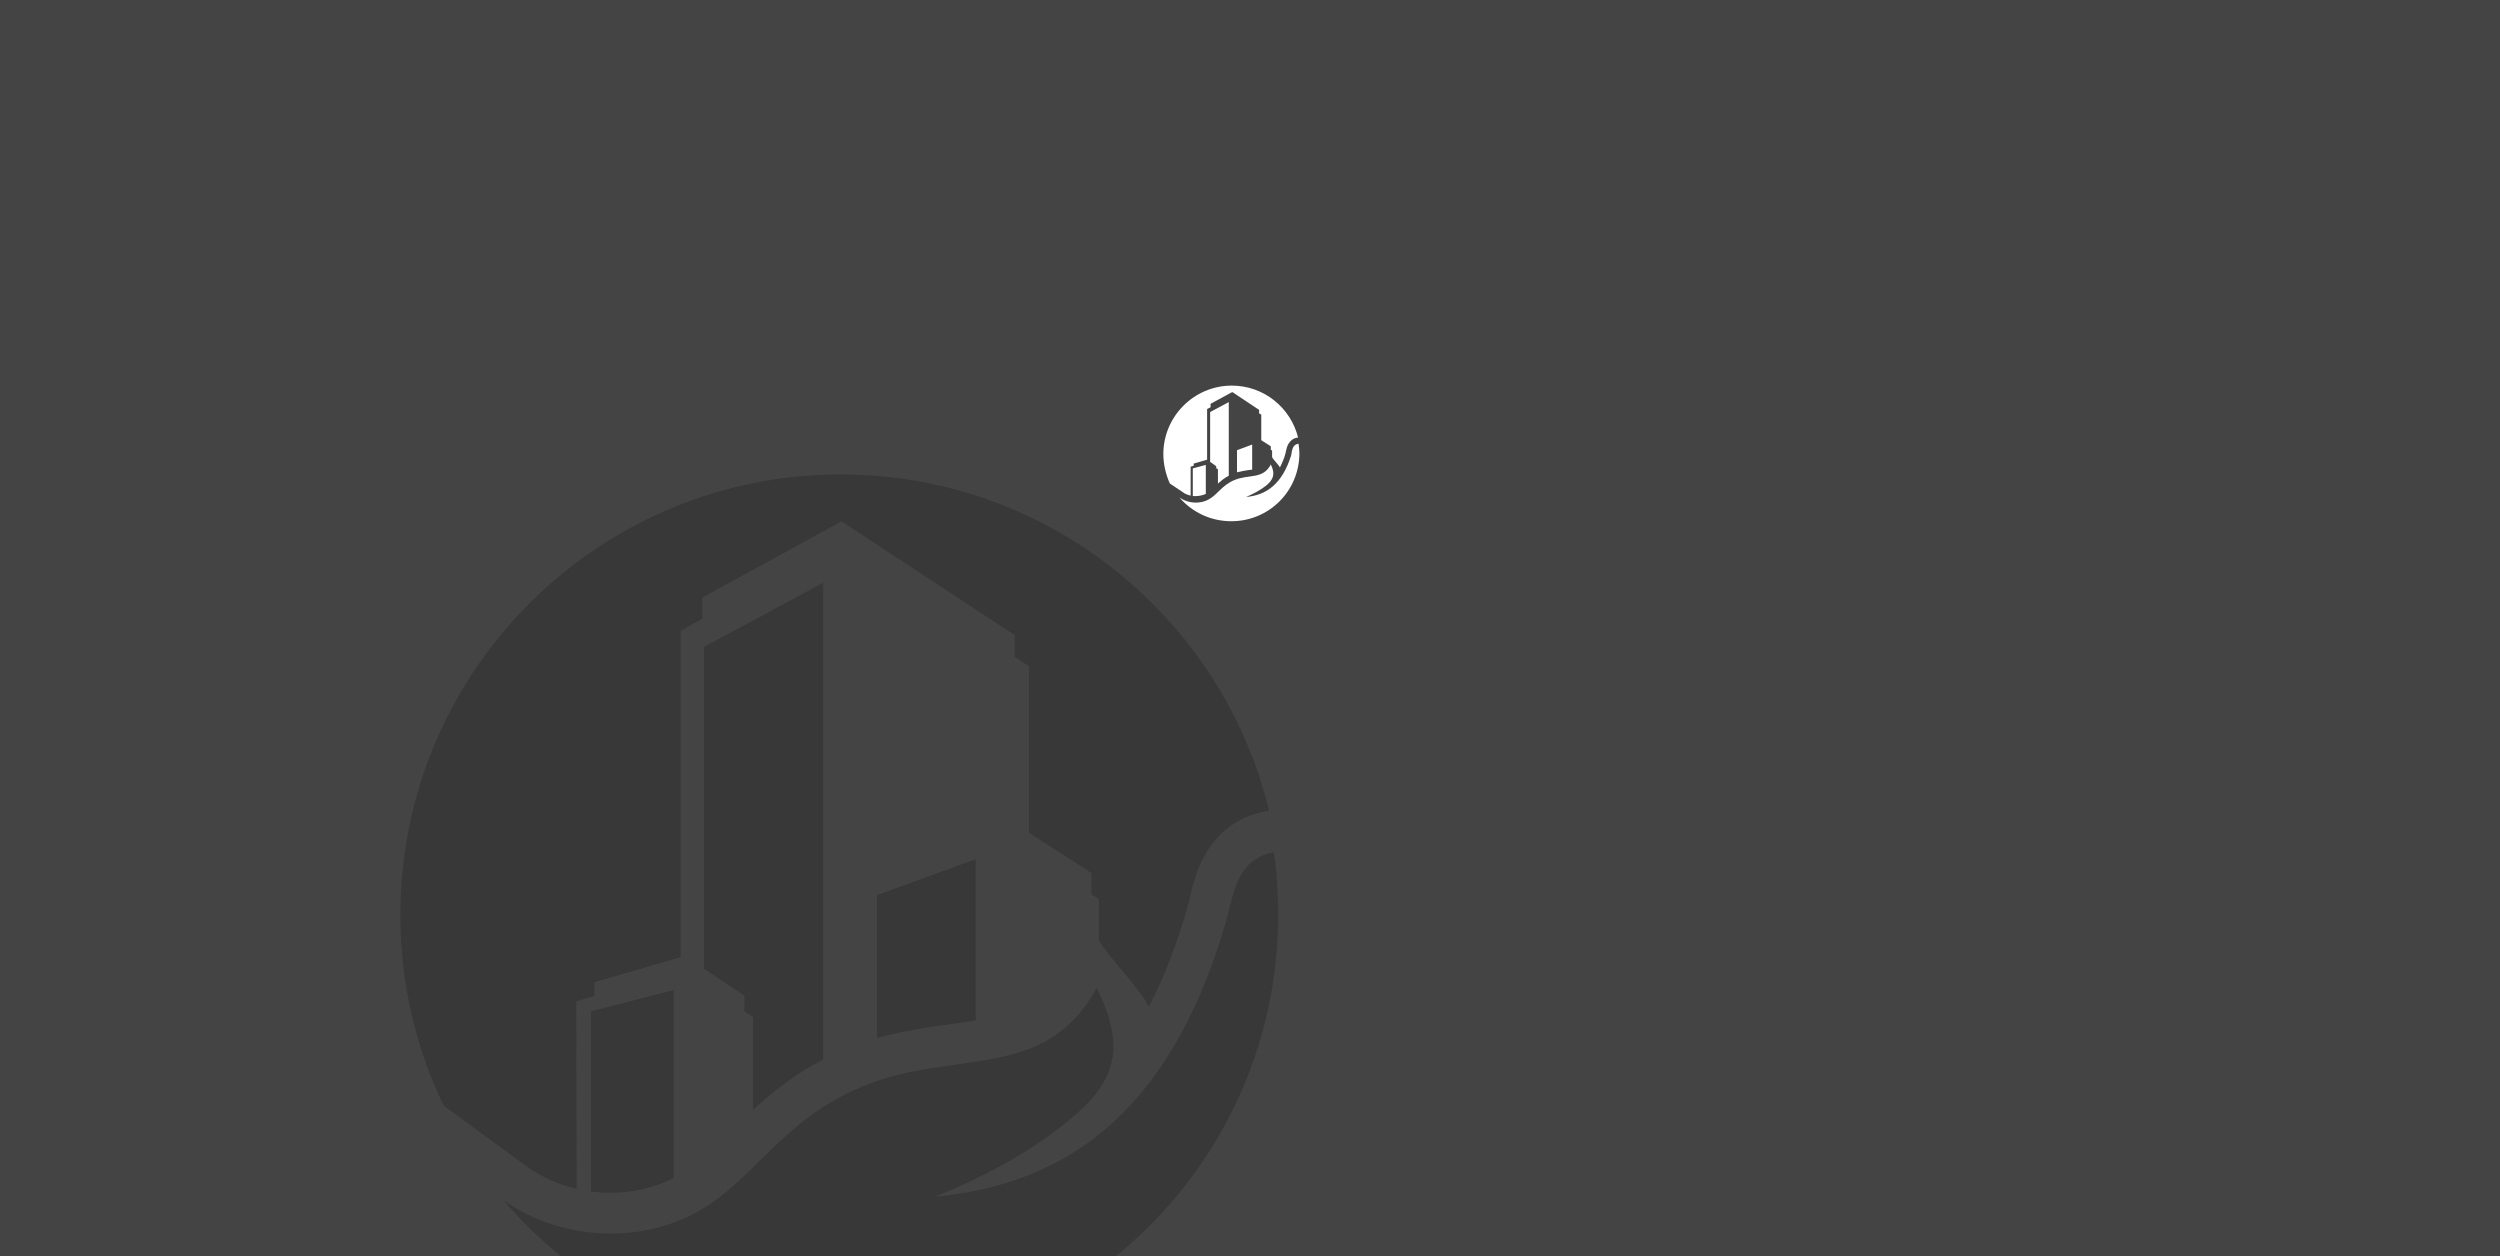
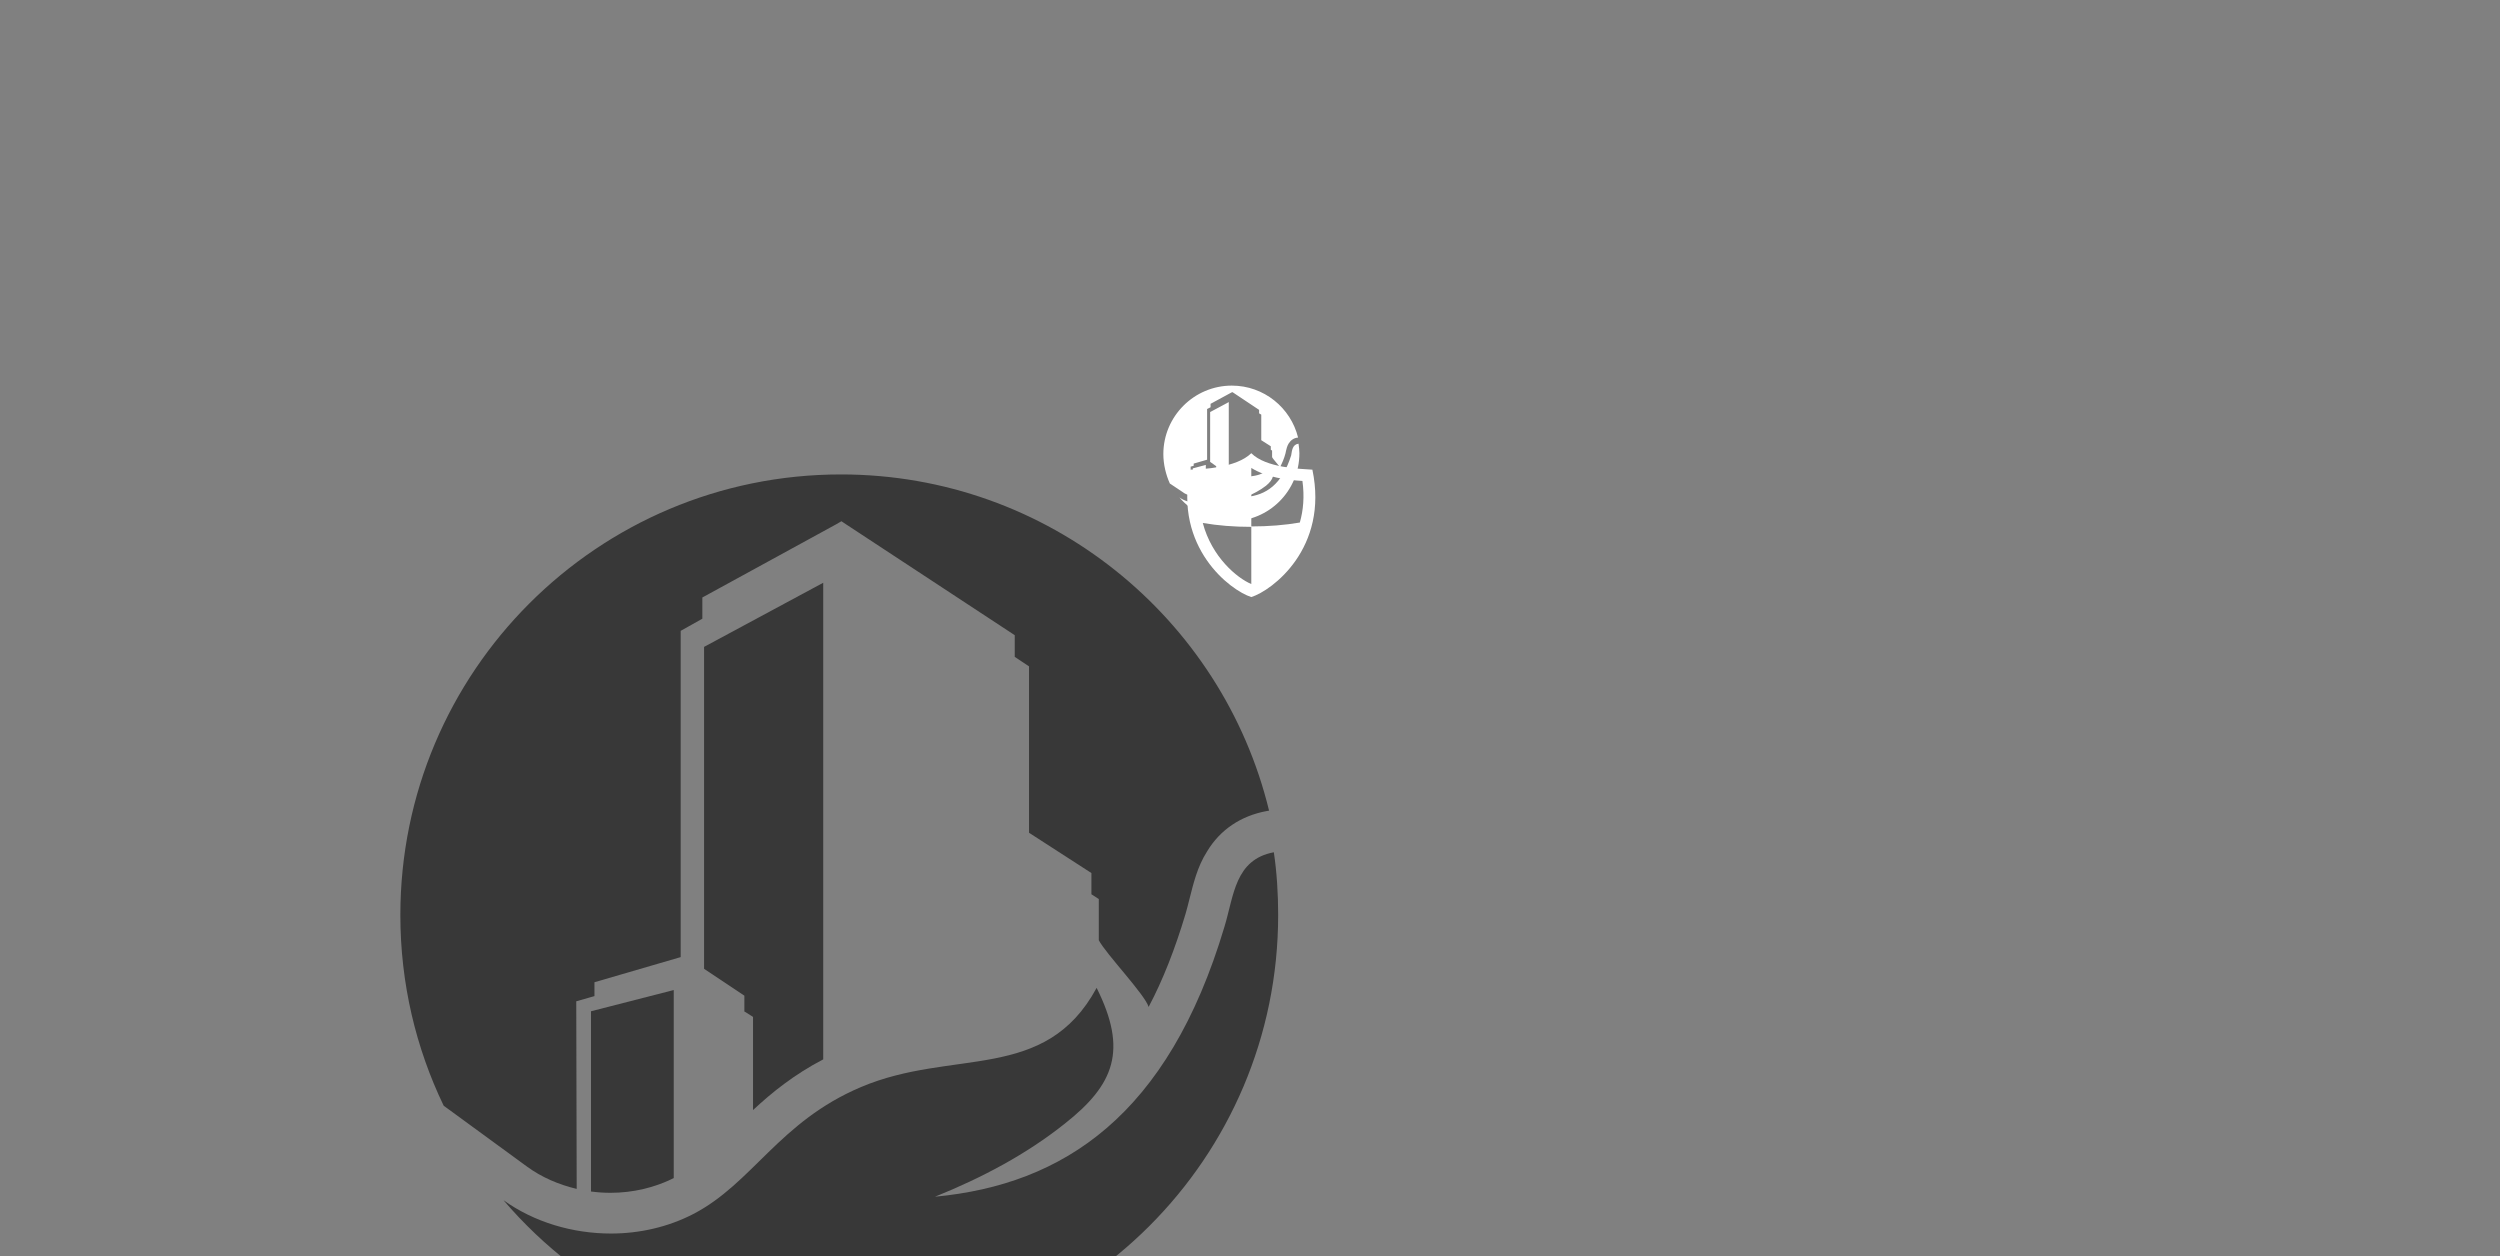
<svg xmlns="http://www.w3.org/2000/svg" version="1.1" id="Financial_Services" x="0px" y="0px" viewBox="0 0 577 290" style="enable-background:new 0 0 577 290;" xml:space="preserve">
  <rect x="0" y="0" width="577" height="290" fill="#808080" stroke="none" />
  <style type="text/css">
	.st0{fill:#444444;}
	.st1{fill:none;}
	.st2{fill:#FFFFFF;}
	.st3{clip-path:url(#SVGID_00000031170876008504938570000009290836878955829395_);fill:none;}
	.st4{clip-path:url(#SVGID_00000031170876008504938570000009290836878955829395_);}
	.st5{fill:#383838;}
	.st6{fill-rule:evenodd;clip-rule:evenodd;fill:#FFFFFF;}
	.st7{fill-rule:evenodd;clip-rule:evenodd;fill:#383838;}
</style>
  <path class="st2" d="M302.9,108.4c-2.9-0.2-10.7-0.4-14.1-3.8c-3.5,3.4-11.2,3.7-14.1,3.8c-3.8,18,9.3,27.9,14.1,29.4  C293.6,136.3,306.7,126.5,302.9,108.4z M277.6,120.7c3.5,0.6,7.2,0.9,11.2,0.9v-13.6c3.5,2.2,8.4,2.8,11.8,3  c0.5,3.6,0.2,6.8-0.6,9.6c-3.5,0.6-7.2,0.9-11.2,0.9l0,0v13.3C285.5,133.4,279.7,128.6,277.6,120.7z" />
-   <rect y="-2" class="st0" width="577" height="292" />
  <g>
    <g>
      <path class="st6" d="M280.8,108.1l0.3,0.2v3.3c0.7-0.6,1.5-1.3,2.5-1.8v-17l-4.3,2.3v11.5l1.4,1V108.1z" />
-       <path class="st6" d="M288.1,108.5c0.3,0,0.6-0.1,0.9-0.1v-5.8l-3.5,1.3v5.1C286.4,108.8,287.3,108.6,288.1,108.5z" />
      <path class="st6" d="M273,113.6c0.5,0.4,1.1,0.6,1.8,0.8l0-6.7l0.7-0.2l0-0.5l3.1-0.9l0-11.7l0.8-0.4l0-0.8l4.8-2.6l0.2-0.1    l0.2,0.1l6,4l0,0.8l0.5,0.3v5.9l2.2,1.4v0.8l0.3,0.2v1.5c0.2,0.5,1.7,2,1.8,2.4c0.5-1,1-2.1,1.3-3.3c0-0.2,0.1-0.3,0.1-0.5    c0.1-0.5,0.3-1.2,0.6-1.7c0.5-0.8,1.2-1.3,2.1-1.4l0.1,0c-1.7-6.9-7.9-12-15.3-12c-8.7,0-15.8,7.1-15.8,15.8    c0,2.4,0.6,4.8,1.5,6.8L273,113.6z" />
      <path class="st6" d="M276,114.5c0.8,0,1.6-0.2,2.3-0.5v-6.7l-3,0.8v6.4C275.5,114.5,275.7,114.5,276,114.5z" />
    </g>
    <path class="st2" d="M299.7,102.4c0.1,0.7,0.2,1.5,0.2,2.2c0,8.7-7,15.7-15.7,15.7c-4.8,0-9.1-2.1-12-5.5c1.1,0.8,2.5,1.2,3.8,1.2   c1,0,2-0.2,2.9-0.7c2.1-1.1,3.1-3.3,6-4.5c3.3-1.4,6.6-0.1,8.4-3.6c1.1,2.2,0.6,3.5-1.1,4.9c-1.4,1.1-3,1.9-4.6,2.6   c4.6-0.4,8.3-2.9,10.4-9.6C298.2,103.9,298.3,102.6,299.7,102.4" />
  </g>
  <g>
    <g>
      <path class="st7" d="M171.9,233.5l1.9,1.2v21.5c4.4-4.1,9.5-8.2,16.2-11.7v-110l-27.5,14.8v74.3l9.3,6.2V233.5z" />
-       <path class="st7" d="M219.3,236.4c2.1-0.3,4.1-0.6,5.9-0.9v-37.2l-22.8,8.3v33C208.4,237.9,214.1,237.1,219.3,236.4z" />
      <path class="st7" d="M121.7,269.3c3.3,2.4,7.2,4.1,11.4,5.1l-0.1-43.3l4.2-1.2l0-3.2l19.9-5.8l0-75.3l5-2.8l0-4.9l30.9-16.9    l1.2-0.7l1.2,0.8l38.8,25.5l0,5l3.3,2.2v38.4l14.4,9.3v4.9l1.7,1.1v9.5c1.6,3.1,10.7,12.6,11.5,15.4c3.3-6.2,6.1-13.4,8.5-21.4    c0.3-1,0.6-2.2,0.9-3.4c0.9-3.5,1.8-7.5,4.1-11.1c3-5,7.8-8.2,13.7-9.3l0.6-0.1c-10.8-44.5-51-77.6-98.8-77.6    c-56.2,0-101.7,45.5-101.7,101.7c0,15.8,3.6,30.7,10,44L121.7,269.3z" />
      <path class="st7" d="M140.9,275.3c5.2,0,10.2-1.2,14.6-3.4v-43.4l-19.1,4.9V275C137.9,275.2,139.4,275.3,140.9,275.3z" />
    </g>
    <path class="st5" d="M294,196.7c0.7,4.7,1,9.6,1,14.5c0,56.1-45.5,101.5-101.5,101.5c-31,0-58.7-13.9-77.3-35.7   c7.1,5.1,16,7.7,24.8,7.7c6.6,0,13.2-1.5,19-4.5c13.7-7.1,19.8-21.3,38.7-29.3c21.2-9,42.5-0.9,54.4-22.9   c7.2,14.4,4.1,22.3-7.3,31.3c-8.9,7.1-19.1,12.5-30,16.9c29.6-2.8,53.8-18.7,66.8-62.3C284.8,206.7,285,198.4,294,196.7" />
  </g>
</svg>